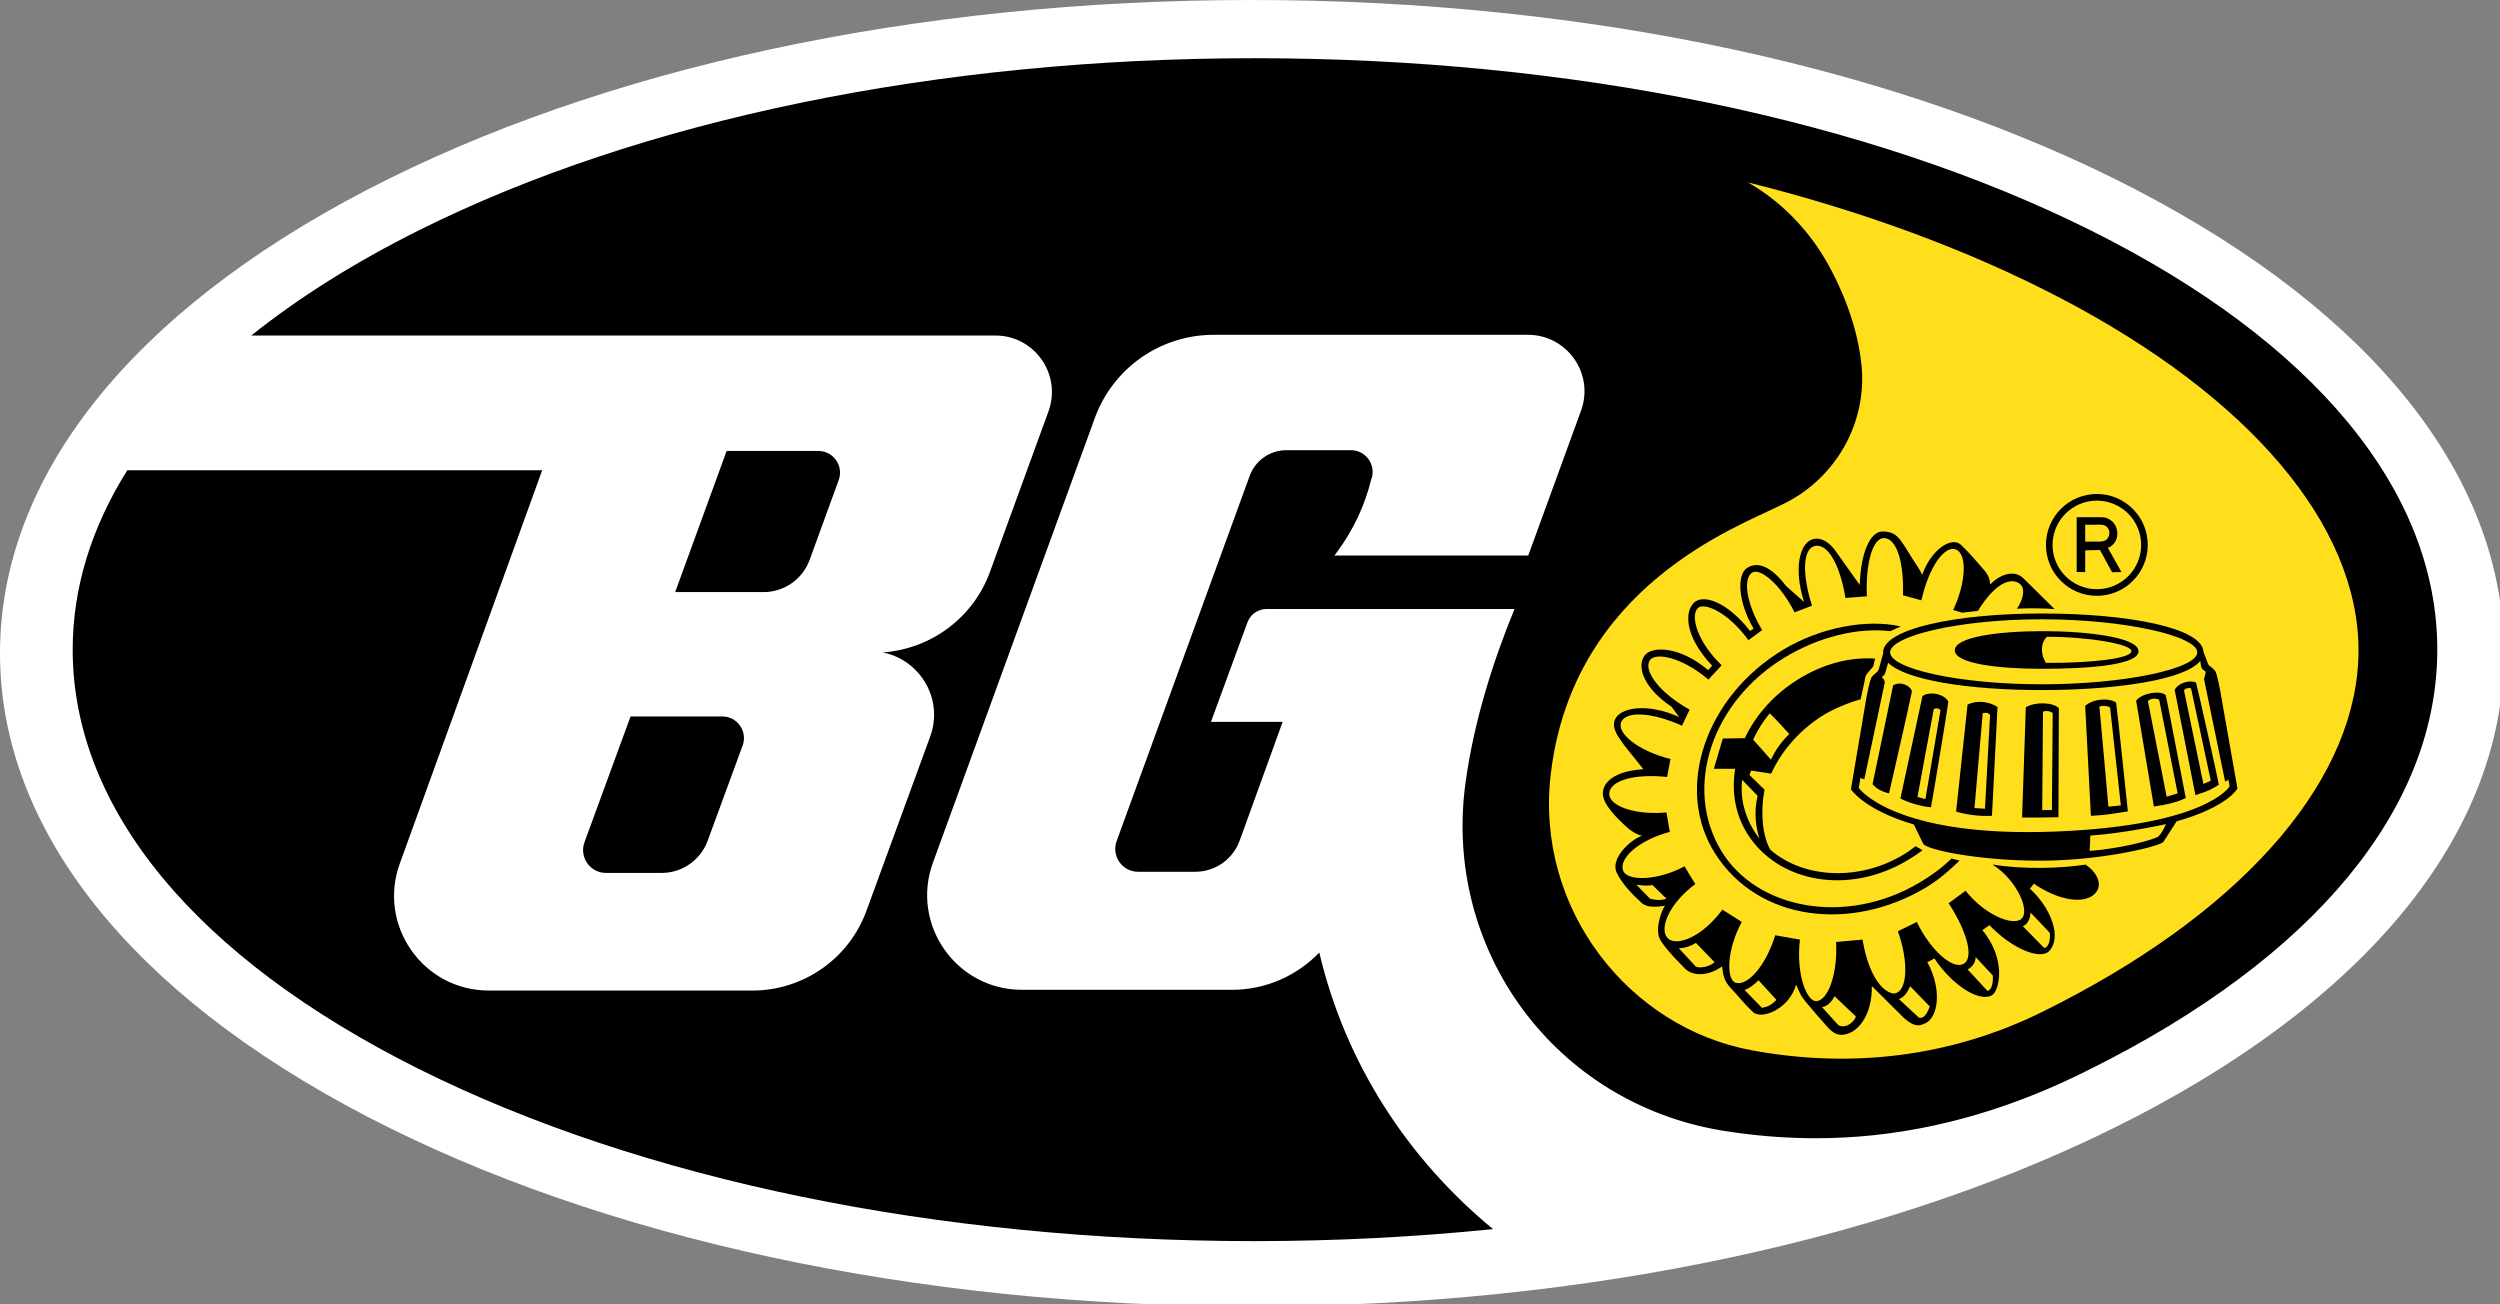
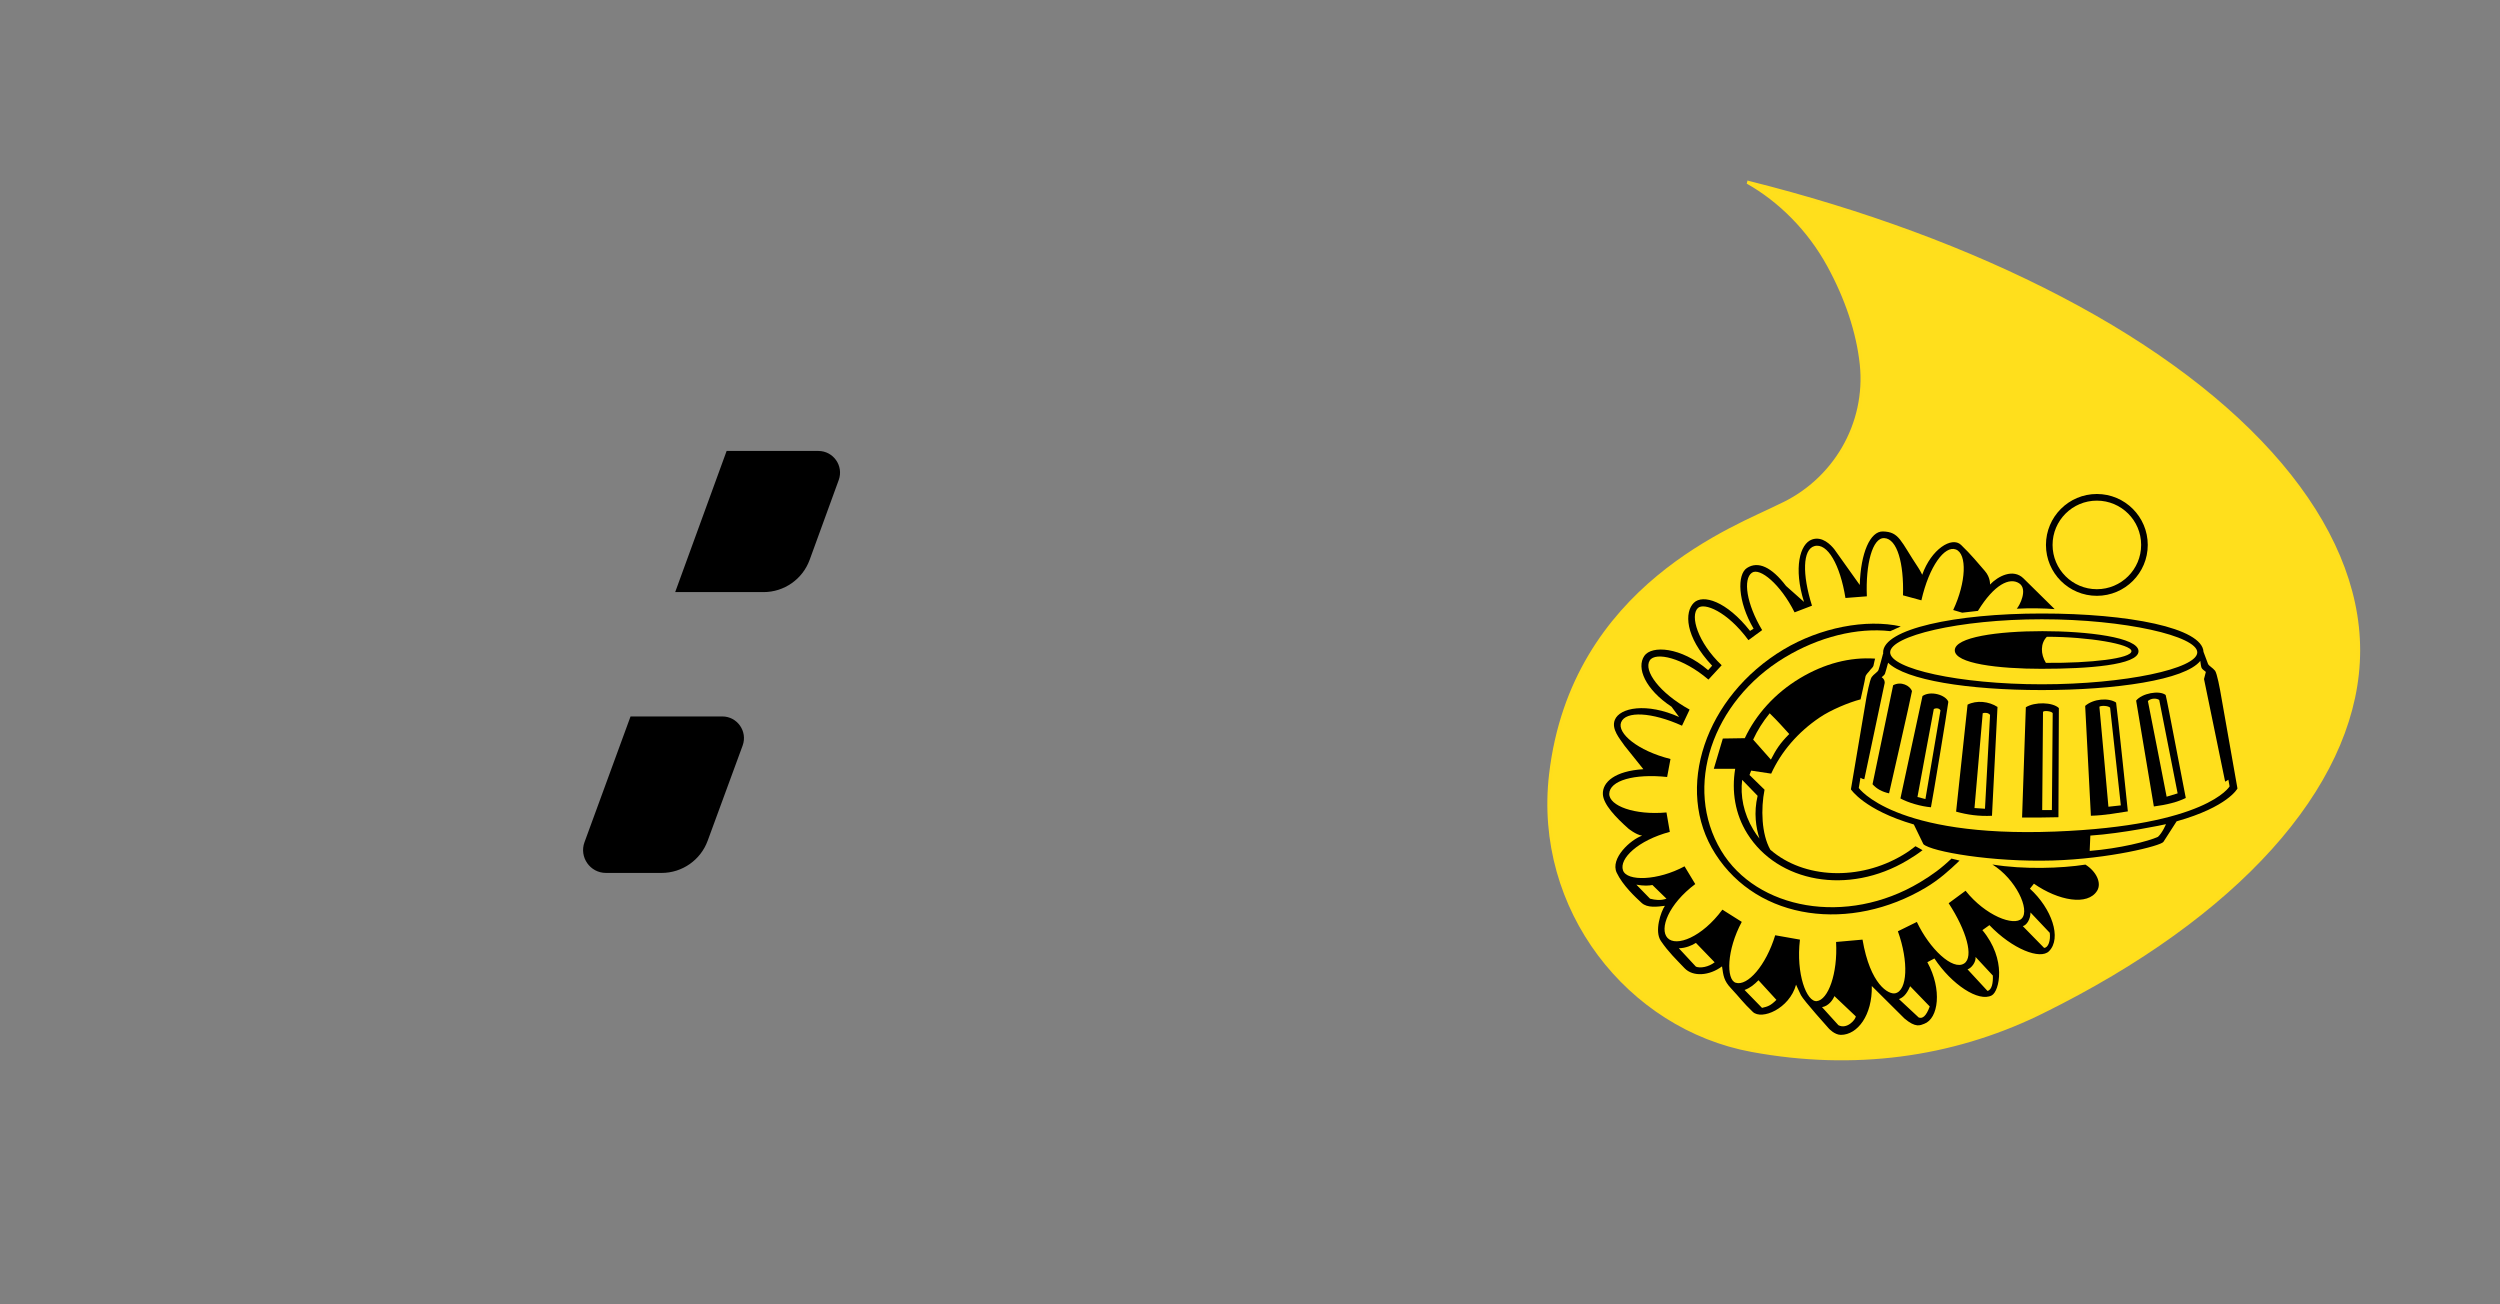
<svg xmlns="http://www.w3.org/2000/svg" width="206.438mm" height="107.707mm" viewBox="0 0 206.438 107.707" version="1.1" id="svg1" xml:space="preserve">
  <rect x="0" y="0" width="206.438" height="107.707" fill="#808080" stroke="none" />
  <defs id="defs1">
    <style id="style1">.cls-1{fill:#fff;}.cls-2{fill:#ffdf1c;stroke:#ffde1b;stroke-width:1.03px;}</style>
  </defs>
  <g id="layer1" transform="translate(-3.093,-82.871)">
    <g id="g19" transform="matrix(0.265,0,0,0.265,3.093,82.871)">
-       <path class="cls-1" d="M 665.84,59.23 C 592.38,21.04 494.4,0 389.95,0 285.5,0 187.6,21.04 114.23,59.23 40.57,97.58 0,148.83 0,203.54 c 0,54.71 40.57,105.95 114.23,144.3 73.37,38.2 171.29,59.24 275.72,59.24 104.43,0 202.43,-21.04 275.89,-59.23 73.77,-38.36 114.4,-89.61 114.4,-144.3 0,-54.69 -40.63,-105.94 -114.4,-144.3 z" id="path1" />
      <path class="cls-2" d="m 642.02,312.45 c -1.8,0.93 -5.4,2.76 -7.22,3.63 -26.79,12.82 -56.96,17.1 -88.93,11.2 -38.29,-7.06 -67.55,-43.99 -62.66,-85.94 6.86,-58.85 58.56,-77.26 71.34,-83.76 v 0 c 17.05,-7.71 27.44,-25.44 25.48,-44.04 -1.06,-10.03 -4.62,-20.64 -10.2,-30.84 -6.19,-11.31 -15.31,-20.28 -25.2,-25.88 -0.07,-0.02 -0.14,-0.04 -0.22,-0.06 l 0.18,0.04 c 0,0 0.02,0.01 0.03,0.02 35.83,8.97 68.72,21.07 97.39,36.04 59.04,30.81 92.91,70.83 92.91,109.8 0,38.97 -33.73,79.24 -92.91,109.8 z" id="path2" />
      <path d="m 252.29,174.45 9.06,-24.87 c 1.6,-4.4 -1.66,-9.06 -6.34,-9.06 h -28.59 l -16.03,43.98 h 27.54 c 6.42,0 12.16,-4.02 14.36,-10.05 z" id="path3" />
      <path d="m 182.13,262.43 c -1.7,4.65 1.74,9.58 6.69,9.58 h 17.34 c 6.42,0 12.16,-4.02 14.36,-10.05 l 10.89,-29.65 c 1.6,-4.4 -1.66,-9.06 -6.34,-9.06 h -28.59 l -14.35,39.19 z" id="path4" />
      <g id="g18">
        <path d="m 653.39,185.66 c 8.76,0 15.86,-7.1 15.86,-15.86 0,-8.76 -7.1,-15.87 -15.86,-15.87 -8.76,0 -15.86,7.11 -15.86,15.87 0,8.76 7.1,15.86 15.86,15.86 z m 0,-29.66 c 7.62,0 13.8,6.17 13.8,13.8 0,7.63 -6.18,13.8 -13.8,13.8 -7.62,0 -13.8,-6.18 -13.8,-13.8 0,-7.62 6.18,-13.8 13.8,-13.8 z" id="path5" />
-         <path d="m 649.77,171.5 4.58,-0.12 3.78,6.92 2.92,-0.04 -4.23,-7.55 c 1.84,-0.67 2.96,-2.46 2.96,-4.41 0,-1.67 -0.77,-3.34 -2.17,-4.26 -1.32,-0.85 -1.79,-0.87 -3.31,-0.87 h -7.2 v 17.09 h 2.66 v -6.75 z m 0,-8 h 3.27 c 0.9,0 2.29,-0.12 3.1,0.39 0.69,0.42 1.17,1.3 1.17,2.11 0,0.91 -0.42,1.87 -1.21,2.35 -0.87,0.51 -1.96,0.42 -2.95,0.42 h -3.39 v -5.28 z" id="path6" />
        <path d="m 551.91,241.07 c 3.15,-6.91 8.34,-12.93 15.12,-17.51 3.43,-2.33 9,-4.66 12.74,-5.64 0,0 1.38,-6.08 1.48,-6.91 0.1,-0.83 0.98,-1.48 1.31,-1.98 0.42,-0.63 1.15,-1.1 1.25,-1.73 0.1,-0.63 0.48,-2.07 0.48,-2.07 -7.88,-0.54 -15.82,1.56 -23.4,6.1 -7.87,4.72 -13.77,11.39 -17.2,18.69 l -6.85,0.11 -2.81,9.44 h 6.66 c -1.15,7.01 -0.04,14.07 3.75,20.16 9.46,15.22 31.47,19.4 49.95,8.33 1.66,-0.99 3.2,-1.99 4.68,-3.14 l -2.2,-1.23 c -1.39,1.08 -2.38,1.81 -3.95,2.74 -13.55,8.1 -30.82,7.44 -41.28,-1.65 -2.77,-4.86 -2.98,-12.8 -1.8,-18.7 l -4.69,-4.59 0.52,-1.36 6.25,0.94 z m -0.46,-18.8 c 2.93,2.88 3.74,3.9 6.09,6.45 -2.87,2.89 -4.11,4.82 -5.72,7.98 l -5.53,-6.24 c 1.32,-2.87 3.05,-5.63 5.16,-8.2 z m -3.77,25.71 c -1.25,5.27 -0.51,9.95 0.58,13.34 -0.68,-0.87 -1.32,-1.78 -1.9,-2.75 -3.11,-5.19 -4.1,-10.63 -3.49,-15.56 z" id="path7" />
        <path d="m 589.03,196.67 3.27,-1.48 c -10.84,-2.4 -25.09,0.35 -36.53,7.19 -24.36,14.59 -34.25,43.46 -21.24,63.73 13.42,20.93 42.2,24.37 65.52,10.49 4.07,-2.42 7.34,-5.33 10.56,-8.43 l -2.53,-0.63 c -3.03,2.93 -5.99,5.11 -9.82,7.4 -22.96,13.75 -50.93,8.45 -61.93,-9.86 -11.93,-19.85 -2.76,-46.53 19.7,-60.15 10.75,-6.51 22.68,-9.43 33,-8.26 z" id="path8" />
        <path d="m 649.8,269.42 c -7.4,1.15 -19.16,1.58 -28.97,-0.04 7.28,4.52 11.81,14.06 9.16,16.83 -2.4,2.5 -11.27,-0.82 -17.51,-8.65 l -5.27,3.89 c 5.55,8.5 7.89,16.73 4.85,18.76 -3.55,2.37 -10.85,-4.61 -14.76,-12.93 l -5.91,2.91 c 3.4,9.46 2.99,18.56 -0.86,19.33 -2.03,0.41 -7.76,-2.65 -10.16,-16.73 l -8.24,0.73 c 0.55,9.95 -2.5,18.04 -6,18.43 -3.17,0.36 -6.54,-8.48 -5.26,-19.16 l -7.71,-1.36 c -2.89,9.49 -8.65,15.94 -12.3,14.8 -3.02,-0.94 -2.84,-10.21 1.88,-18.97 l -6.04,-3.81 c -6.36,8.62 -14.42,11.7 -17.1,8.81 -2.61,-2.81 0.29,-10.53 8.65,-16.78 l -3.34,-5.53 c -8.31,4.49 -17.98,4.76 -19.18,1.25 -1.25,-3.65 4.65,-9.32 14.59,-11.99 l -1.04,-6.05 c -9.96,0.91 -17.93,-2.08 -17.83,-5.84 0.11,-4.07 7.71,-6.3 18.03,-5.21 l 1.05,-5.6 c -10.3,-2.59 -16.68,-8.06 -15.39,-11.43 1.39,-3.62 9.59,-3.19 18.98,1.05 l 2.37,-5.02 c -9.41,-5.19 -14.45,-12.14 -12.42,-15.32 1.76,-2.77 10.32,-0.85 18.28,5.97 l 4.13,-4.47 c -7.5,-7.12 -9.92,-15.45 -7.4,-17.83 1.88,-1.77 9.07,0.94 15.74,10.01 l 4.27,-3.13 c -4.91,-8.22 -6,-15.91 -3.19,-17.88 2.46,-1.72 8.93,3.59 13.3,12.35 l 5.42,-2.08 c -3.1,-9.85 -2.88,-17.52 0.73,-18.56 4.12,-1.17 8.06,5.94 9.7,16.16 l 6.67,-0.52 c -0.42,-9.95 1.72,-18.32 5.42,-18.14 4.05,0.2 6.14,7.88 5.84,17.83 l 5.73,1.56 c 2.42,-10.66 7.29,-17.18 10.74,-15.85 3.56,1.38 3.23,10.22 -0.83,18.87 l 2.81,0.83 4.9,-0.56 c 5.12,-8.33 9.9,-10.49 12.82,-8.61 2.85,1.83 0.14,7.04 -0.72,7.93 3.96,-0.21 8.61,-0.14 11.81,0.13 -2.08,-2.08 -7.12,-7.06 -9.73,-9.59 -3.23,-3.14 -7.92,-0.69 -10.42,1.94 0,0 0.2,-2.17 -1.61,-4.25 -1.81,-2.08 -4.36,-5.2 -7.42,-8.12 -2.87,-2.74 -9.31,1.39 -12.09,9.31 0,0 -0.59,-1.23 -1.25,-2.23 -5.56,-8.34 -5.84,-11.12 -10.98,-11.26 -3.97,-0.11 -6.95,6.67 -7.23,16.68 l -7.92,-11.12 c -1.11,-1.39 -3.75,-4.17 -6.95,-3.06 -3.8,1.32 -5.82,8.9 -2.5,19.46 l -5.6,-4.98 c -4.5,-5.91 -8.73,-7.85 -12.19,-5.59 -3.09,2.02 -2.92,10.42 2.08,18.9 l -1.11,0.7 c -7.32,-9.3 -14.7,-11.52 -17.51,-8.76 -2.91,2.86 -2.92,10.42 5.7,19.6 l -1.25,1.39 c -8.53,-7.32 -17.61,-7.76 -19.88,-4.45 -2.54,3.71 0.28,10.42 8.48,15.85 l 2.36,3.2 c -10.06,-4.54 -18.52,-2.95 -20.04,0.91 -1.13,2.86 1.54,5.84 3.07,8.07 l 5.83,7.28 c -8.87,0.55 -12.78,4.03 -12.62,7.78 0.14,3.2 4.03,7.23 7.92,10.7 0,0 2.36,1.95 4.31,2.23 -3.61,1.25 -10.01,7.09 -7.92,11.54 1.86,3.96 5.95,7.73 7.76,9.4 1.81,1.67 4.89,1.2 7.26,0.92 -1.25,1.81 -3.34,7.9 -1.25,10.95 2.38,3.49 4.73,5.7 7.37,8.48 2.64,2.78 7.78,2.36 11.68,-0.56 0.42,2.92 0.56,4.45 2.78,6.81 2.76,2.94 3.74,4.45 6.81,7.37 2.78,2.64 11.4,-0.97 13.48,-8.48 0,0 0.73,1.69 1.52,3.28 0.79,1.6 8.69,10.38 8.69,10.38 0,0 1.77,1.98 3.75,1.98 5.2,0 9.83,-6.15 9.64,-15.22 l 10.17,10.11 c 3.54,3.02 4.94,2.11 6.15,1.67 4.45,-1.63 5.67,-10.66 0.99,-19.2 l 2.2,-1.17 c 5.37,8.13 13.8,13.7 17.87,11.51 2.39,-1.29 4.7,-11.16 -2.92,-20.33 l 2.19,-1.56 c 7.19,7.51 15.85,10.84 18.56,8.13 4.07,-4.07 0.85,-13.3 -5.94,-19.49 l 1.25,-1.56 c 7.61,5.32 16.78,6.98 19.7,2.19 1.48,-2.43 -0.31,-6.05 -3.65,-8.13 z m -135.63,10.63 -4.27,-4.38 c 2.4,0.42 3.96,0.31 5,0.1 l 4.38,4.27 c -1.88,0.63 -3.44,0.42 -5.11,0 z m 14.28,21.16 -5.32,-5.73 c 2.08,0 4.23,-0.94 5.32,-1.67 l 5.84,6.05 c -1.88,1.46 -4.45,1.91 -5.84,1.36 z m 20.61,12.86 -5.45,-5.59 c 1.83,-0.67 2.99,-1.68 4.34,-3.03 l 5.59,6.11 c -1.81,1.81 -2.67,2.08 -4.48,2.5 z m 23.8,5.39 -5.11,-5.63 c 1.98,-0.31 3.35,-2.17 3.86,-3.44 l 6.67,6.32 c -0.13,1.14 -2.81,4.11 -5.42,2.75 z m 28.46,-5.84 c -1.15,3.13 -2.29,3.86 -3.44,3.44 l -6.15,-5.73 c 1.15,-0.48 2.29,-1.25 3.48,-4.02 l 6.11,6.32 z m 19.66,-9.64 c 0.1,2.29 -0.31,4.48 -1.67,4.8 l -6.22,-6.73 c 1.15,-0.31 2.69,-2.24 2.5,-3.86 l 5.38,5.79 z m 11.72,-19.66 6.01,6.35 c 0.31,2.29 -0.42,4.69 -1.77,4.69 l -6.63,-6.77 c 1.25,-0.31 2.4,-2.19 2.4,-4.27 z" id="path9" />
        <path d="m 589.91,213.53 -6.42,30.84 c 1.26,1.43 2.96,2.36 5.15,2.84 0,0 6.89,-30.14 7.14,-31.85 -0.6,-1.71 -3.42,-3.17 -5.87,-1.83 z" id="path10" />
        <path d="m 636.43,208.4 c 13.93,0 29.94,-1.11 29.94,-5.47 0,-4.36 -16.01,-6.26 -29.94,-6.26 -13.93,0 -27.31,1.86 -27.31,5.97 0,4.11 13.38,5.77 27.31,5.77 z m 1.38,-9.98 c 12.98,0 26.36,2.29 26.36,4.48 0,2.3 -12.7,3.76 -26.66,3.65 -1.68,-2.71 -1.73,-6.09 0.3,-8.13 z" id="path11" />
        <path d="m 599.06,216.87 -6.88,31.93 c 2.47,1.35 6.43,2.49 9.51,2.75 0.46,-2.14 5.06,-29.9 5.42,-32.87 -0.78,-2.1 -5.47,-3.56 -8.05,-1.8 z m 0.91,32.12 -2.48,-0.64 c 0,0 4.88,-26.47 5.09,-27.41 0.83,-0.42 1.77,-0.21 2.08,0.42 -0.1,0.63 -4.69,27.63 -4.69,27.63 z" id="path12" />
        <path d="m 613.1,219.58 -3.57,33.33 c 3.47,0.97 7.12,1.5 11.18,1.29 l 1.72,-33.91 c -2.66,-1.74 -6.52,-2.16 -9.34,-0.71 z m 7.01,3.2 -1.58,29.23 -3.27,-0.22 c 0,0 2.45,-28.17 2.56,-29.53 0.83,-0.31 1.88,-0.1 2.29,0.52 z" id="path13" />
        <path d="m 631.26,220.37 -1.17,34.37 c 3.1,0.04 7.87,0.01 11.33,-0.09 0,0 0.14,-31.26 0.13,-34.02 -1.97,-1.86 -7.49,-1.97 -10.29,-0.25 z m 8.37,1.95 c 0,0.73 -0.25,30.11 -0.25,30.11 h -3.02 c 0,0 0.25,-29.9 0.25,-30.53 0,-0.63 3.02,-0.31 3.02,0.42 z" id="path14" />
        <path d="m 649.75,219.97 1.78,34.22 c 4.39,-0.1 8.67,-0.95 11.52,-1.36 0,0 -3.25,-31.3 -3.67,-33.91 -2.29,-1.56 -7.09,-1.21 -9.64,1.05 z m 7.24,31.41 c 0,0 -2.71,-30.54 -2.81,-31.17 0.63,-0.42 2.81,-0.31 3.34,0.31 0.12,0.83 3.34,30.44 3.34,30.44 l -3.86,0.42 z" id="path15" />
        <path d="m 665.63,218.32 5.52,32.98 c 3.94,-0.5 7.42,-1.38 9.95,-2.65 -0.39,-1.69 -5.69,-29.96 -6.27,-32.09 -2,-1.56 -7.42,-0.51 -9.21,1.76 z m 9.5,29.94 c 0,0 -5.53,-28.46 -5.84,-29.82 1.15,-1.04 2.92,-0.83 3.54,-0.31 l 5.73,29.09 -3.44,1.04 z" id="path16" />
        <path d="m 690.2,208.98 c -0.67,-0.87 -1.9,-1.47 -2.17,-2.1 -0.2,-0.46 -0.99,-2.6 -1.41,-3.76 -0.34,-7.47 -23.28,-11.95 -50.38,-11.95 -27.1,0 -49.45,4.86 -49.45,12.12 0,0.14 0.02,0.28 0.04,0.42 l -0.06,-0.04 c 0,0 -1.18,4.5 -1.44,5.13 -0.25,0.64 -1.47,1.28 -2.1,2.17 -0.64,0.89 -1.6,6.12 -1.6,6.12 l -4.88,28.87 c 0,0 4.16,6.45 19.61,10.95 l 2.98,6.14 c 2.41,2.31 21.46,5.64 40.21,5.09 17.73,-0.52 33.72,-4.57 34.57,-5.8 l 4.12,-6.41 c 16,-4.5 18.96,-10.23 18.96,-10.23 l -5.41,-30.66 c 0,0 -0.93,-5.21 -1.59,-6.08 z m -53.95,-16.01 c 25.97,0 48.43,5.25 48.43,10.31 0,5.06 -22.46,9.95 -48.43,9.95 -25.97,0 -47.27,-4.89 -47.27,-9.95 0,-5.06 21.3,-10.31 47.27,-10.31 z m 36.17,67.8 c -2.92,1.36 -11.99,3.65 -21.27,4.38 l 0.21,-4.78 c 9.9,-0.64 23.11,-3.42 23.53,-3.55 0,0 0.02,0 0.03,0 0,0 -1.04,2.61 -2.5,3.96 z m 21.96,-17.8 0.37,2.07 c 0,0 -7.07,12.25 -54.38,14.08 -50.24,1.94 -61.17,-13.58 -61.17,-13.58 l 0.53,-3.19 c 0.28,0.21 0.65,0.39 1.2,0.46 l 6.34,-29.96 c 0,0 0.17,-1.09 -0.93,-1.82 0.45,-0.39 0.88,-0.74 1.02,-1.08 0.15,-0.37 0.63,-2.14 0.98,-3.44 5.48,5.39 24.85,8.52 47.89,8.52 23.04,0 44.67,-3.15 49.39,-9.09 0.07,0.62 0.22,1.75 0.4,2.17 0.18,0.4 0.77,0.8 1.33,1.26 -0.3,1.17 -0.57,2.22 -0.57,2.22 l 6.58,31.98 1.02,-0.61 z" id="path17" />
-         <path d="m 677.63,214.94 6.47,32.8 c 3.74,-1.07 5.63,-2.08 7.3,-3.23 -0.1,-1.04 -6.39,-29.19 -7.09,-31.8 -1.36,-0.83 -5.21,-0.31 -6.68,2.23 z m 8.97,29.36 c 0,0 -5.94,-28.63 -6.05,-29.15 0.31,-0.73 1.56,-0.87 2.19,-0.66 l 6.15,28.77 z" id="path18" />
      </g>
-       <path d="m 427.31,149.34 c 1.6,-4.4 -1.66,-9.06 -6.34,-9.06 h -20.13 c -5.11,0 -9.68,3.2 -11.43,8 l -41.46,113.8 c -1.69,4.65 1.75,9.57 6.7,9.57 h 17.8 c 6.19,0 11.71,-3.87 13.83,-9.68 l 13.4,-37.03 h -22.34 l 11.37,-31 c 0.92,-2.51 3.31,-4.18 5.99,-4.18 h 77.23 c -6.64,16.2 -12.62,34.89 -15.25,54 -7.23,52.41 27.99,100.1 80.19,108.57 9.7,1.57 19.39,2.35 29.02,2.35 2.94,0 5.94,-0.08 8.97,-0.24 24.93,-1.29 49.2,-8.15 71.7,-18.96 1.64,-0.79 3.26,-1.58 4.88,-2.39 C 721.11,298.36 759.47,251.95 759.47,202.43 759.47,152.91 721.1,106.5 651.44,71.77 582.07,37.18 489.54,18.14 390.9,18.14 292.26,18.14 199.82,37.19 130.53,71.77 110.46,81.79 93.01,92.79 78.31,104.55 h 231.86 c 12.22,0 20.72,12.15 16.54,23.63 l -18.27,50.12 c -5.22,14.24 -18.36,23.95 -33.39,24.99 11.65,2.31 19.07,14.55 14.8,26.22 L 270,283.78 c -5.44,14.94 -19.65,24.88 -35.55,24.88 h -82.14 c -20.46,0 -34.71,-20.31 -27.74,-39.55 L 168.95,146.53 H 39.67 c -11.19,17.83 -17.02,36.63 -17.02,55.91 0,49.53 38.31,95.94 107.87,130.66 69.29,34.59 161.76,53.64 260.37,53.64 25.29,0 50.16,-1.29 74.35,-3.74 -26.45,-21.79 -45.98,-51.49 -54.14,-86.18 -6.98,7.24 -16.69,11.61 -27.18,11.61 h -65.49 c -20.48,0 -34.73,-20.36 -27.73,-39.6 l 50.46,-138.59 c 5.67,-15.56 20.46,-25.91 37.02,-25.91 h 97.94 c 12.22,0 20.73,12.15 16.54,23.63 l -16.45,45.14 h -60.39 l 0.99,-1.35 c 4.94,-6.7 8.51,-14.32 10.48,-22.41 v 0 z m 214.71,163.11 c -1.8,0.93 -5.4,2.76 -7.22,3.63 -26.79,12.82 -56.96,17.1 -88.93,11.2 -38.29,-7.06 -67.55,-43.99 -62.66,-85.94 6.86,-58.85 58.56,-77.26 71.34,-83.76 v 0 c 17.05,-7.71 27.44,-25.44 25.48,-44.04 -1.06,-10.03 -4.62,-20.64 -10.2,-30.84 -6.19,-11.31 -15.31,-20.28 -25.2,-25.88 -0.07,-0.02 -0.14,-0.04 -0.22,-0.06 l 0.18,0.04 c 0,0 0.02,0.01 0.03,0.02 35.83,8.97 68.72,21.07 97.39,36.04 59.04,30.81 92.91,70.83 92.91,109.8 0,38.97 -33.73,79.24 -92.91,109.8 z" id="path19" />
    </g>
  </g>
</svg>